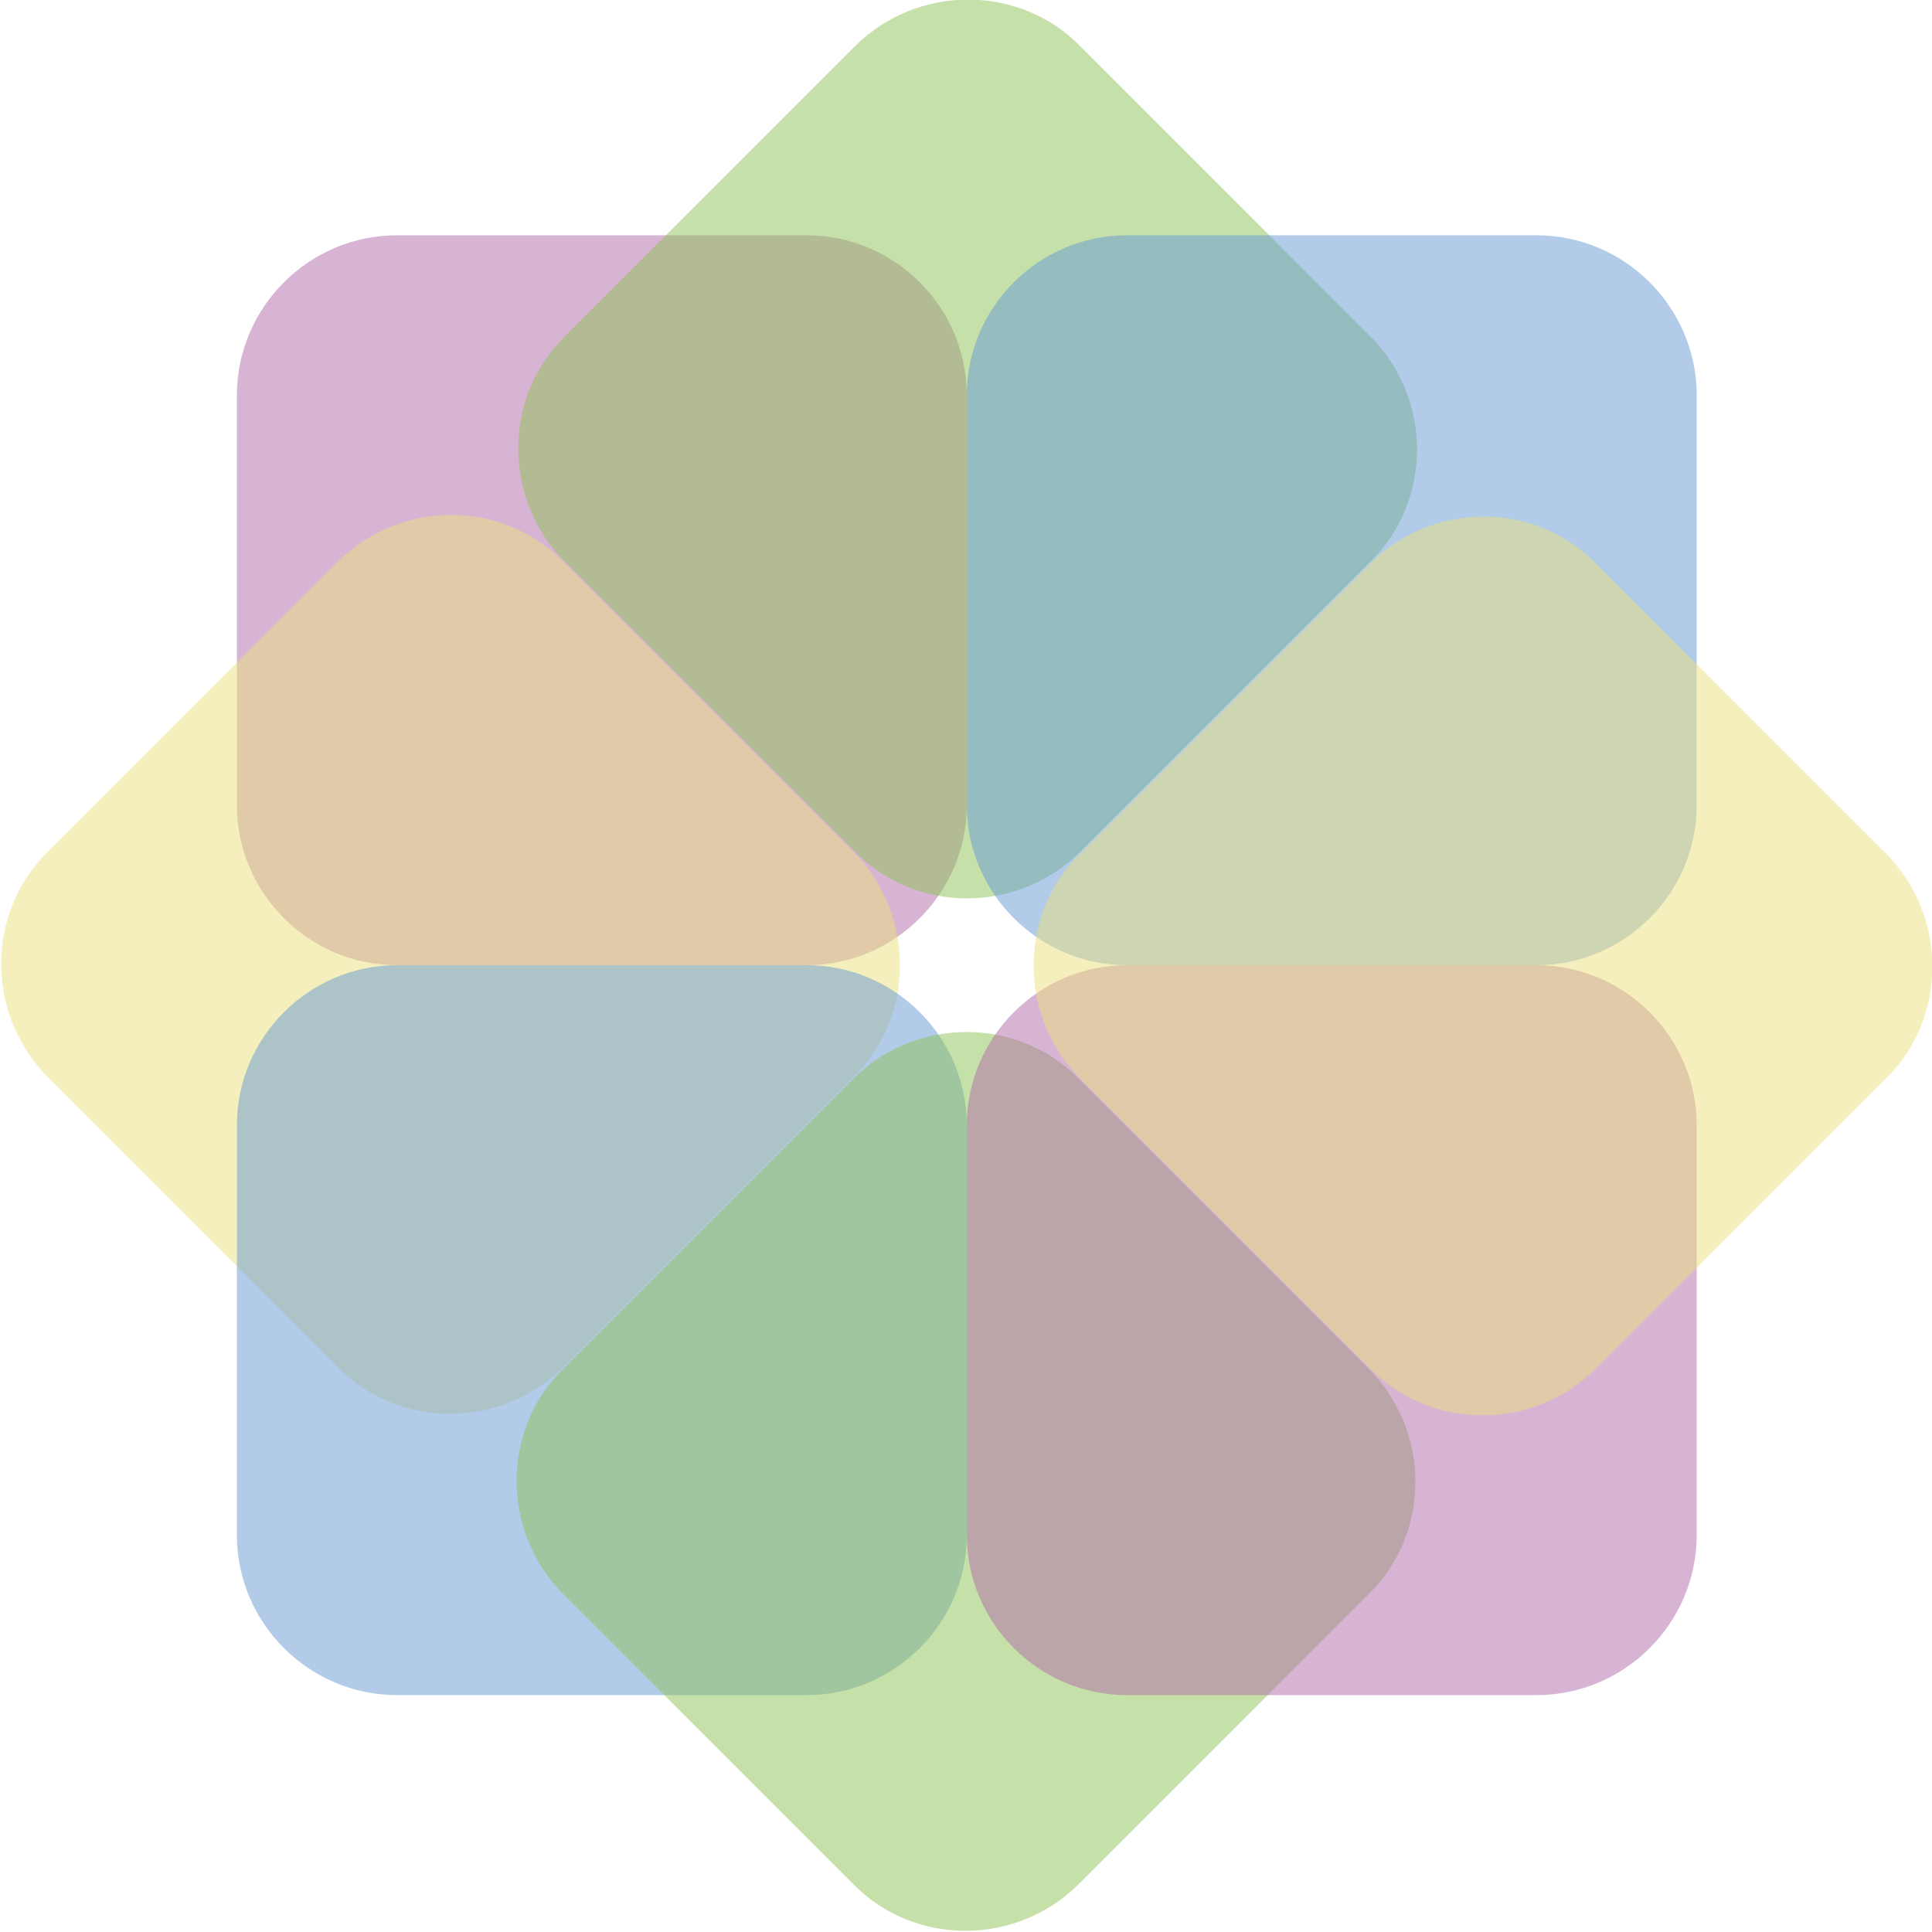
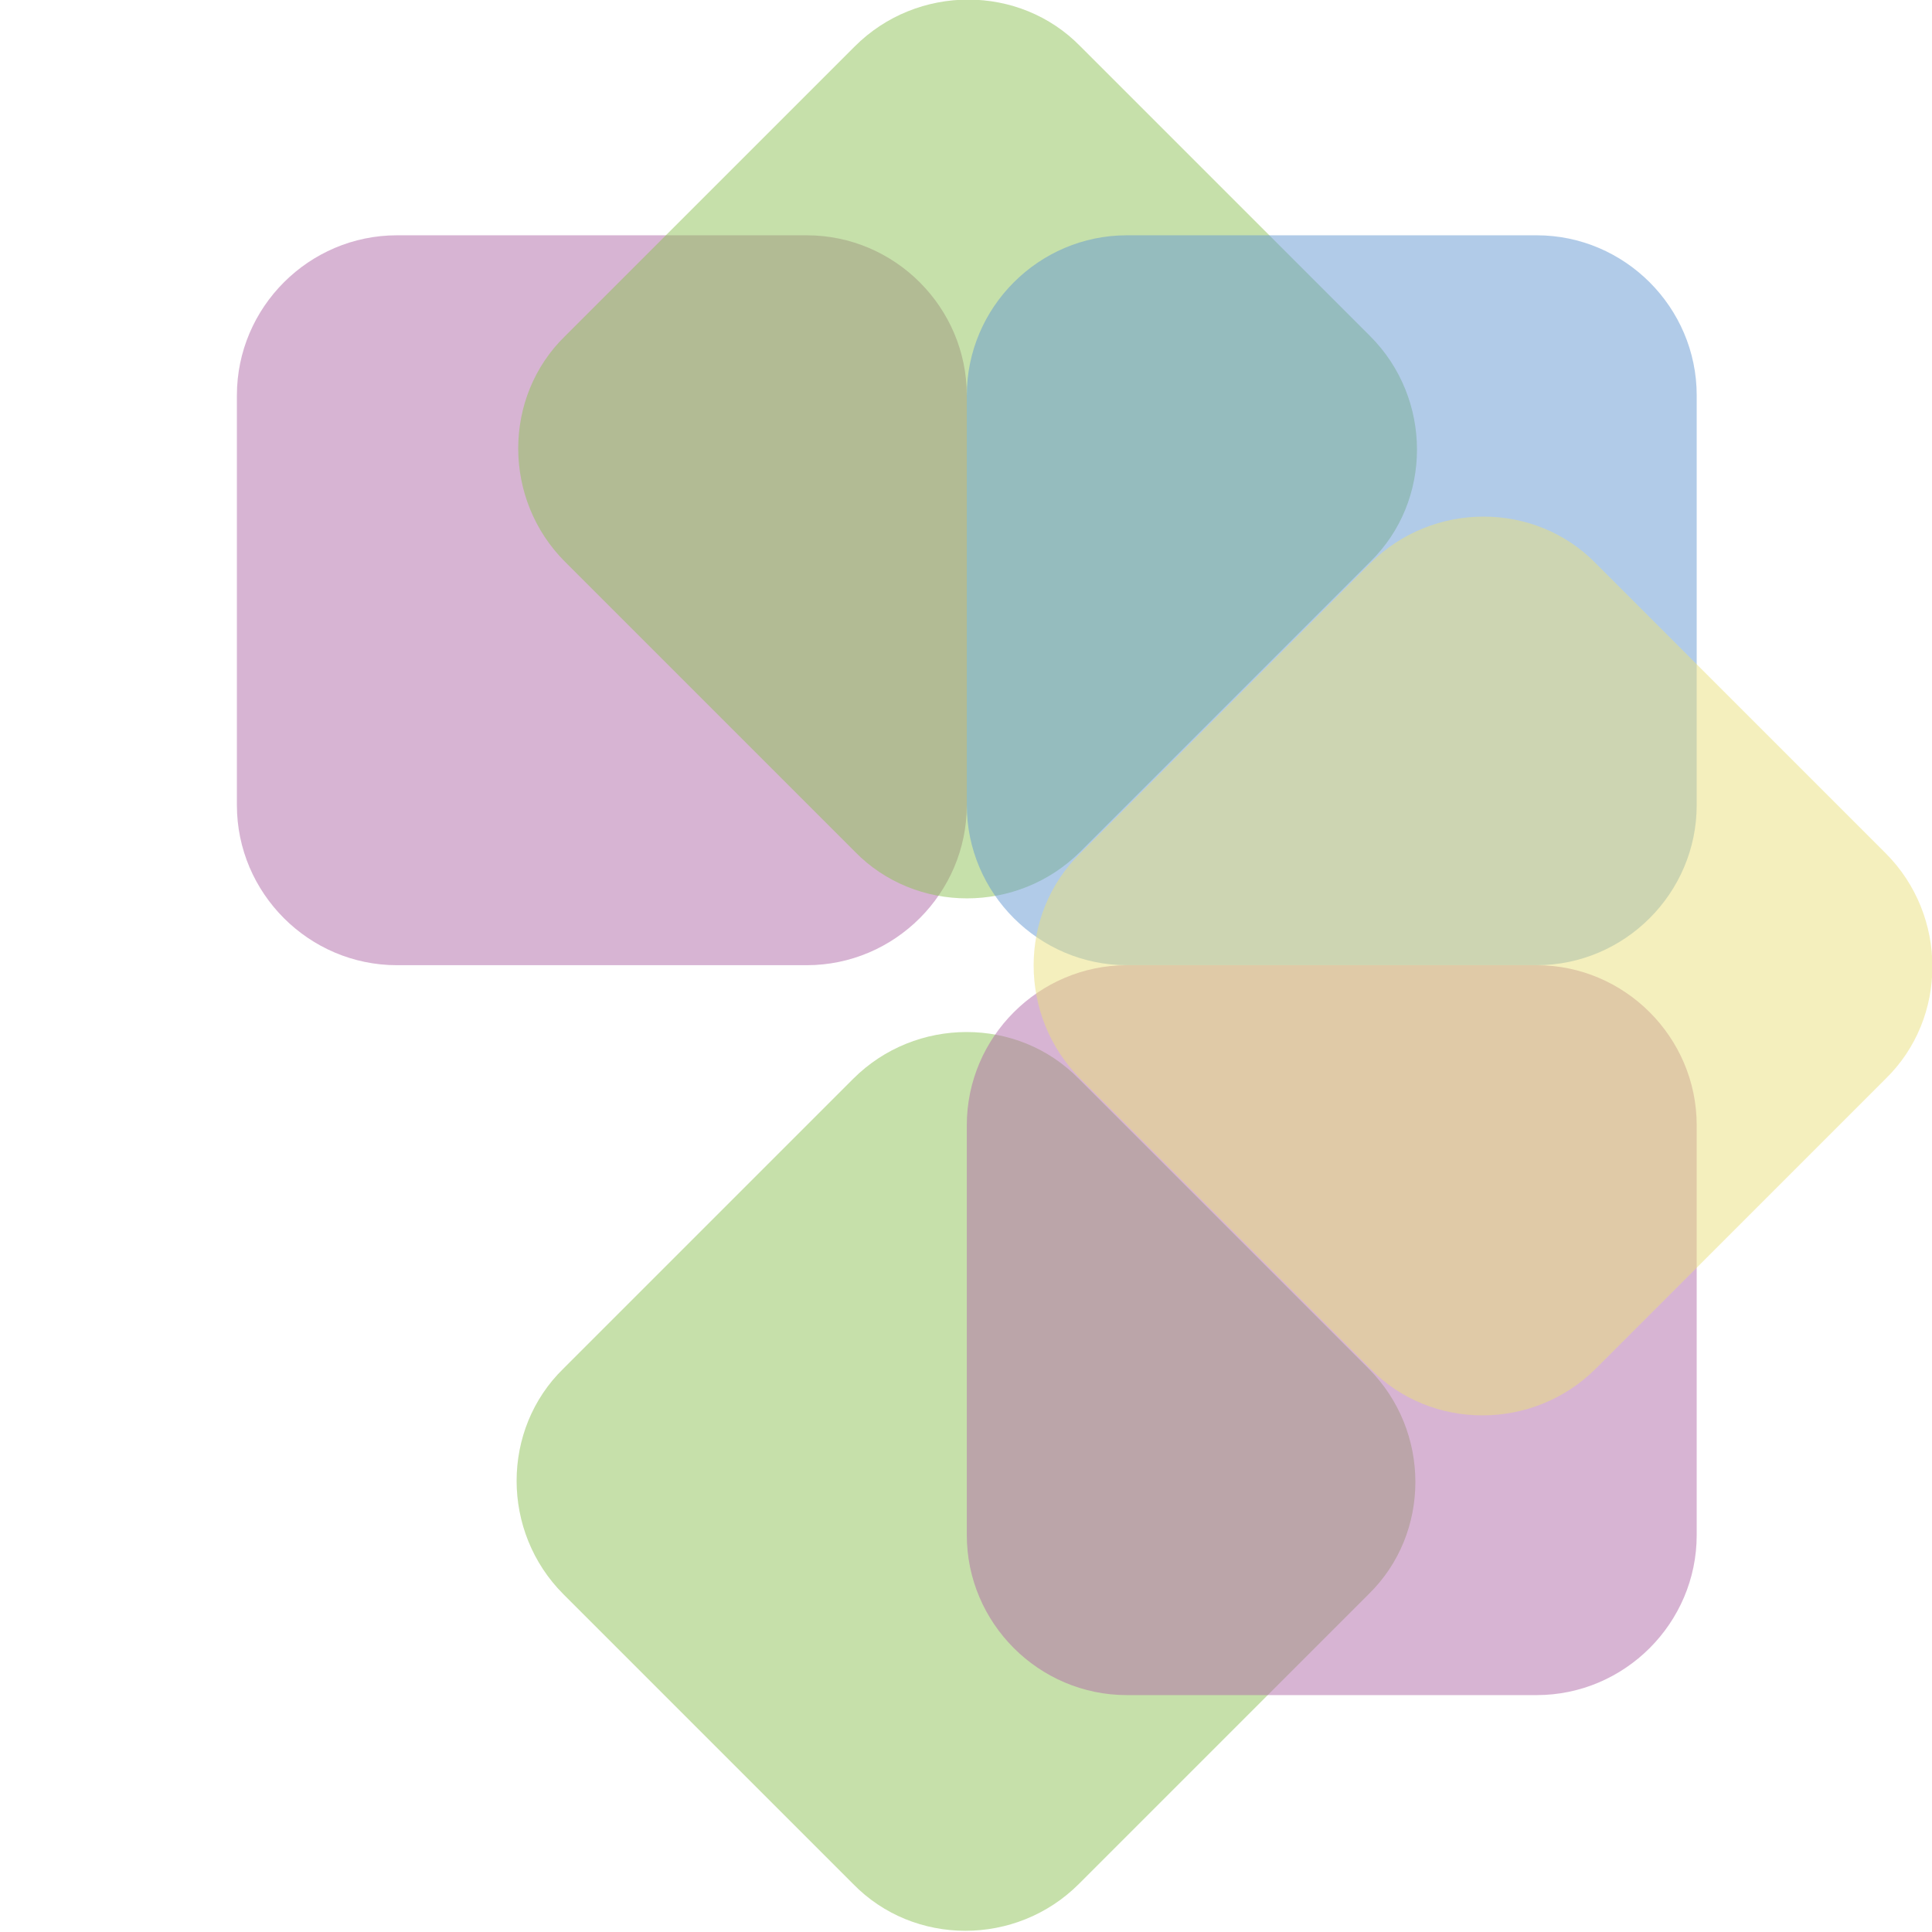
<svg xmlns="http://www.w3.org/2000/svg" id="Ebene_1" x="0px" y="0px" viewBox="248.3 -47 120.7 120.7" style="enable-background:new 248.3 -47 120.7 120.7;" xml:space="preserve">
  <style type="text/css"> .st0{opacity:0.5;} .st1{fill:#B069A8;} .st2{fill:#8EC155;} .st3{fill:#6398D1;} .st4{fill:#EADF7C;} </style>
  <g>
    <g>
      <g class="st0">
        <path class="st1" d="M298.7-32.3c5.5,0,10,4.5,10,10V3.3c0,5.5-4.5,10-10,10h-25.6c-5.5,0-10-4.5-10-10v-25.6c0-5.5,4.5-10,10-10 H298.7z" />
      </g>
      <g class="st0">
        <path class="st2" d="M333.9-26c3.9,3.9,3.9,10.3,0,14.1L315.8,6.2c-3.9,3.9-10.3,3.9-14.1,0l-18.1-18.1c-3.9-3.9-3.9-10.3,0-14.1 l18.1-18.1c3.9-3.9,10.3-3.9,14.1,0L333.9-26z" />
      </g>
      <g class="st0">
        <path class="st3" d="M354.3,3.3c0,5.5-4.5,10-10,10h-25.6c-5.5,0-10-4.5-10-10v-25.6c0-5.5,4.5-10,10-10h25.6c5.5,0,10,4.5,10,10 V3.3z" />
      </g>
      <g class="st0">
-         <path class="st4" d="M269.4-11.9c3.9-3.9,10.3-3.9,14.1,0l18.1,18.1c3.9,3.9,3.9,10.3,0,14.1l-18.1,18.1 c-3.9,3.9-10.3,3.9-14.1,0l-18.1-18.1c-3.9-3.9-3.9-10.3,0-14.1L269.4-11.9z" />
-       </g>
+         </g>
      <g class="st0">
-         <path class="st3" d="M263.1,23.3c0-5.5,4.5-10,10-10h25.6c5.5,0,10,4.5,10,10v25.6c0,5.5-4.5,10-10,10h-25.6c-5.5,0-10-4.5-10-10 V23.3z" />
-       </g>
+         </g>
      <g class="st0">
        <path class="st2" d="M283.5,52.6c-3.9-3.9-3.9-10.3,0-14.1l18.1-18.1c3.9-3.9,10.3-3.9,14.1,0l18.1,18.1c3.9,3.9,3.9,10.3,0,14.1 l-18.1,18.1c-3.9,3.9-10.3,3.9-14.1,0L283.5,52.6z" />
      </g>
      <g class="st0">
        <path class="st1" d="M318.7,58.9c-5.5,0-10-4.5-10-10V23.3c0-5.5,4.5-10,10-10h25.6c5.5,0,10,4.5,10,10v25.6c0,5.5-4.5,10-10,10 H318.7z" />
      </g>
      <g class="st0">
        <path class="st4" d="M348,38.5c-3.9,3.9-10.3,3.9-14.1,0l-18.1-18.1c-3.9-3.9-3.9-10.3,0-14.1l18.1-18.1c3.9-3.9,10.3-3.9,14.1,0 l18.1,18.1c3.9,3.9,3.9,10.3,0,14.1L348,38.5z" />
      </g>
    </g>
  </g>
</svg>